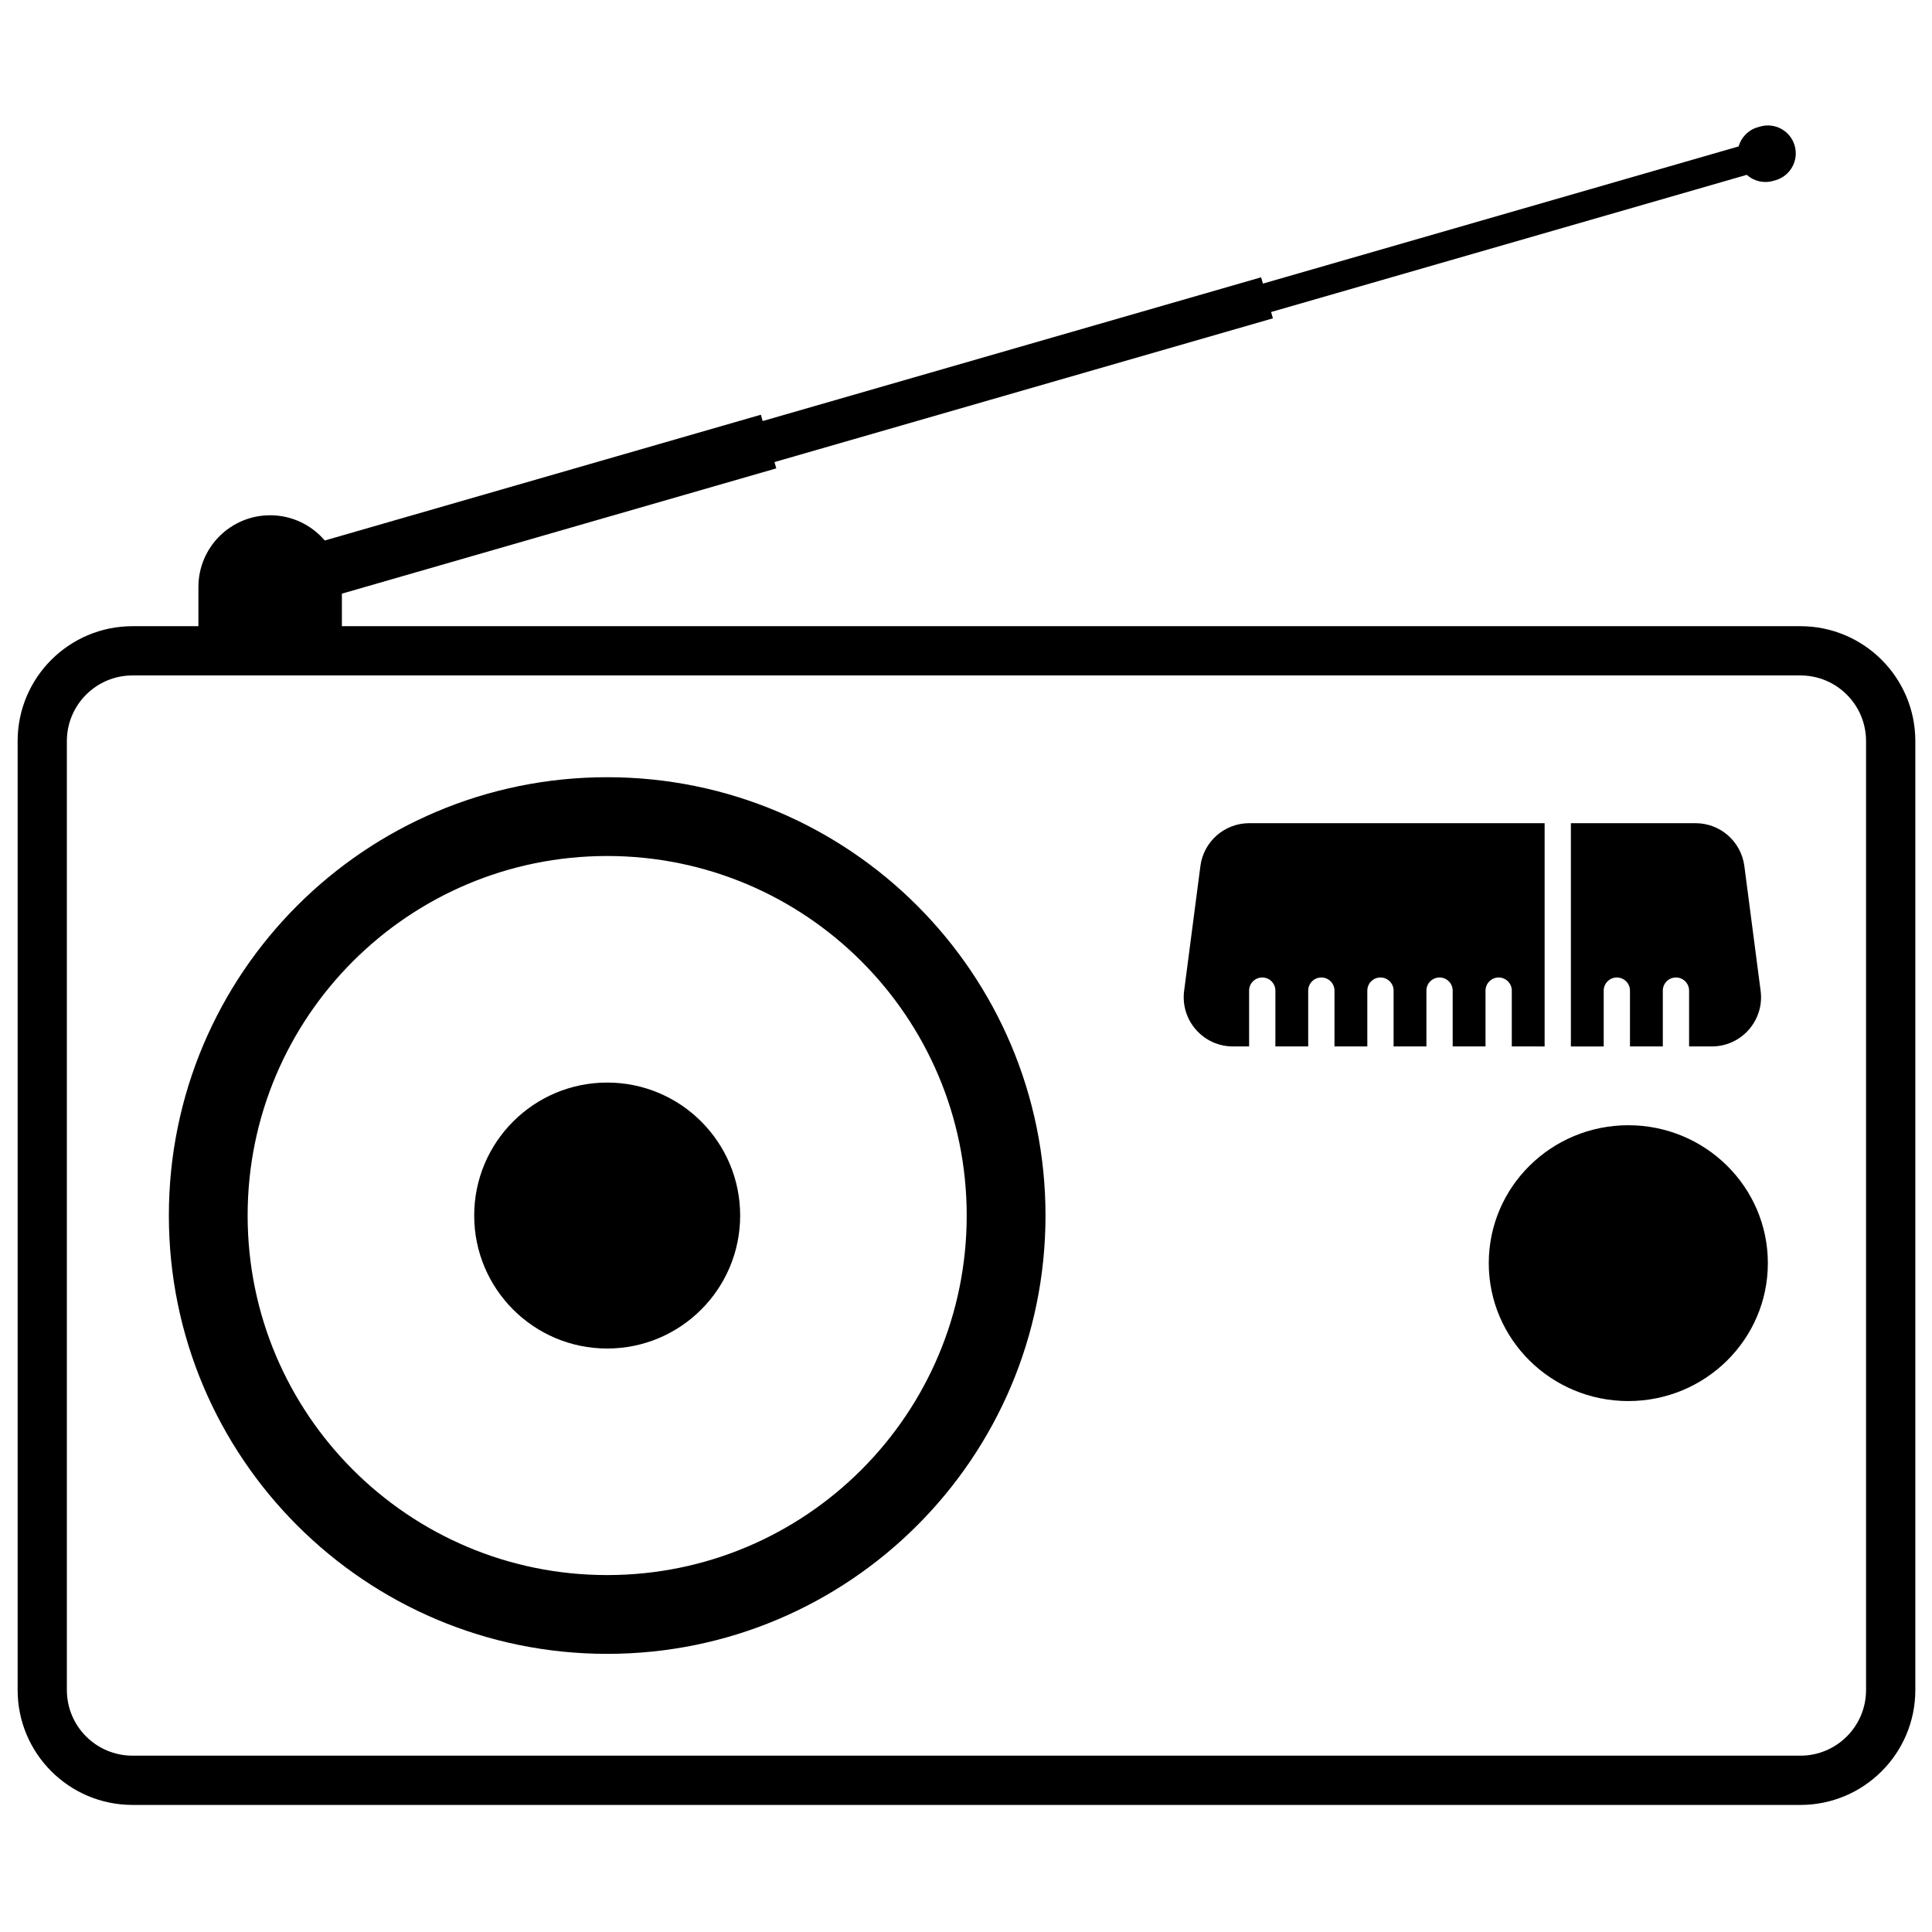
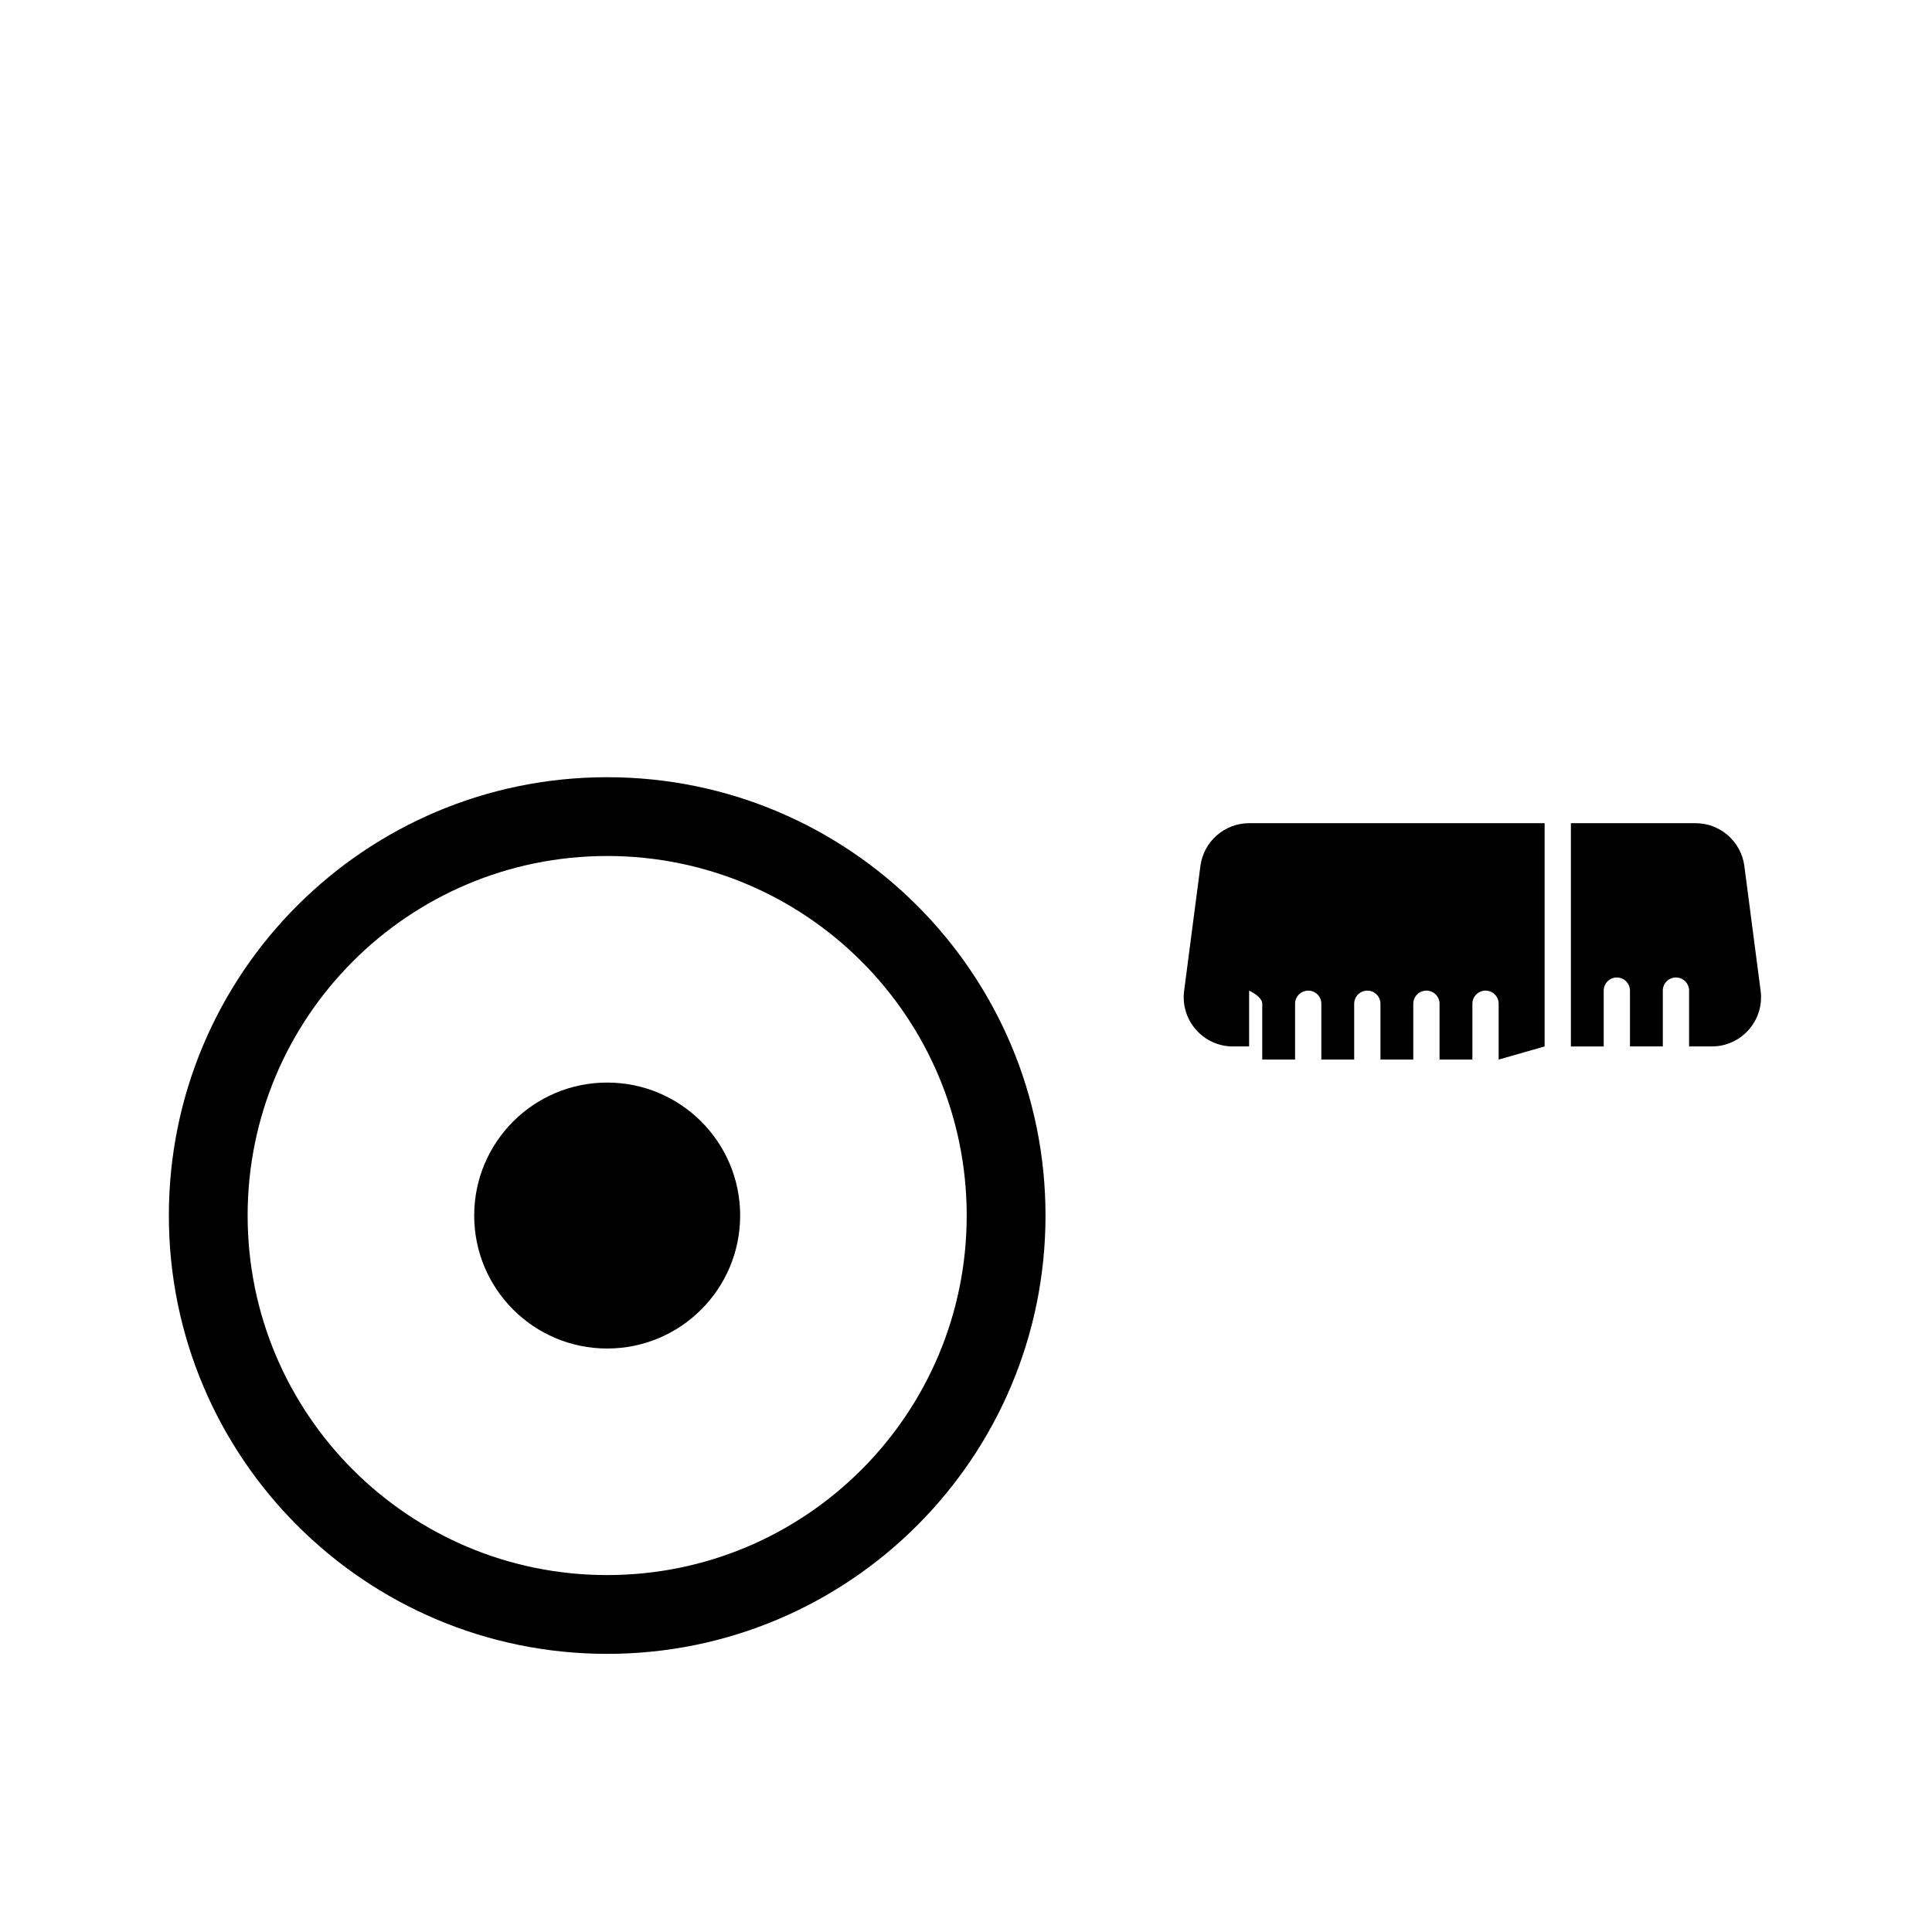
<svg xmlns="http://www.w3.org/2000/svg" width="800px" height="800px" version="1.1" viewBox="144 144 512 512">
  <defs>
    <clipPath id="a">
-       <path d="m148.09 177h503.81v446h-503.81z" />
-     </clipPath>
+       </clipPath>
  </defs>
  <path d="m340.15 466.13c0-19.461-15.777-35.238-35.242-35.238-19.461 0-35.242 15.777-35.242 35.238 0 19.461 15.781 35.242 35.242 35.242 19.465 0 35.242-15.781 35.242-35.242z" />
  <path d="m421.07 466.13c0-64.156-52.008-116.16-116.16-116.16s-116.16 52.008-116.16 116.16 52.008 116.16 116.16 116.16 116.16-52.008 116.16-116.16zm-20.883 0c0-52.621-42.66-95.281-95.281-95.281s-95.281 42.66-95.281 95.281c0 52.621 42.66 95.281 95.281 95.281s95.281-42.66 95.281-95.281z" fill-rule="evenodd" />
-   <path d="m575.52 442.2c20.422 0 36.98 16.363 36.98 36.547s-16.559 36.547-36.98 36.547c-20.426 0-36.98-16.363-36.98-36.547s16.555-36.547 36.98-36.547z" />
-   <path d="m553.34 421.32v-59.168h-78.281c-6.555 0-12.094 4.863-12.941 11.363l-4.312 33.066c-1.02 7.812 5.062 14.738 12.941 14.738h4.281v-14.793c0-1.922 1.559-3.481 3.481-3.481s3.481 1.559 3.481 3.481v14.793h8.699v-14.793c0-1.922 1.559-3.481 3.481-3.481 1.922 0 3.481 1.559 3.481 3.481v14.793h8.703v-14.793c0-1.922 1.559-3.481 3.481-3.481s3.481 1.559 3.481 3.481v14.793h8.699v-14.793c0-1.922 1.559-3.481 3.481-3.481s3.481 1.559 3.481 3.481v14.793h8.703v-14.793c0-1.922 1.559-3.481 3.481-3.481s3.481 1.559 3.481 3.481v14.793z" />
+   <path d="m553.34 421.32v-59.168h-78.281c-6.555 0-12.094 4.863-12.941 11.363l-4.312 33.066c-1.02 7.812 5.062 14.738 12.941 14.738h4.281v-14.793s3.481 1.559 3.481 3.481v14.793h8.699v-14.793c0-1.922 1.559-3.481 3.481-3.481 1.922 0 3.481 1.559 3.481 3.481v14.793h8.703v-14.793c0-1.922 1.559-3.481 3.481-3.481s3.481 1.559 3.481 3.481v14.793h8.699v-14.793c0-1.922 1.559-3.481 3.481-3.481s3.481 1.559 3.481 3.481v14.793h8.703v-14.793c0-1.922 1.559-3.481 3.481-3.481s3.481 1.559 3.481 3.481v14.793z" />
  <path d="m569 421.32h-8.699v-59.168h33.031c6.555 0 12.094 4.863 12.941 11.363l4.312 33.066c1.02 7.812-5.062 14.738-12.941 14.738h-6.019v-14.793c0-1.922-1.559-3.481-3.481-3.481s-3.481 1.559-3.481 3.481v14.793h-8.703v-14.793c0-1.922-1.559-3.481-3.481-3.481-1.922 0-3.481 1.559-3.481 3.481z" />
  <g clip-path="url(#a)">
-     <path d="m480.85 226.69 126.06-36.355c1.832 1.648 4.449 2.34 6.992 1.605l0.645-0.184c3.926-1.133 6.191-5.234 5.062-9.16s-5.223-6.191-9.148-5.059l-0.645 0.188c-2.543 0.73-4.391 2.711-5.07 5.082l-126.06 36.355-0.48-1.672-132.09 38.094-0.48-1.676-115.57 33.332c-3.488-4.094-8.68-6.688-14.477-6.688-10.496 0-19.008 8.512-19.008 19.008v10.387h-17.457c-16.816 0-30.453 13.633-30.453 30.453v251.47c0 16.82 13.637 30.457 30.453 30.457h442c16.82 0 30.457-13.637 30.457-30.457v-251.47c0-16.82-13.637-30.453-30.457-30.453h-386.52v-8.621l115.12-33.199-0.48-1.672 132.09-38.094zm-319.13 365.18c0 9.613 7.793 17.402 17.402 17.402h442c9.613 0 17.402-7.789 17.402-17.402v-251.47c0-9.613-7.789-17.402-17.402-17.402h-442c-9.609 0-17.402 7.789-17.402 17.402z" fill-rule="evenodd" />
-   </g>
+     </g>
</svg>